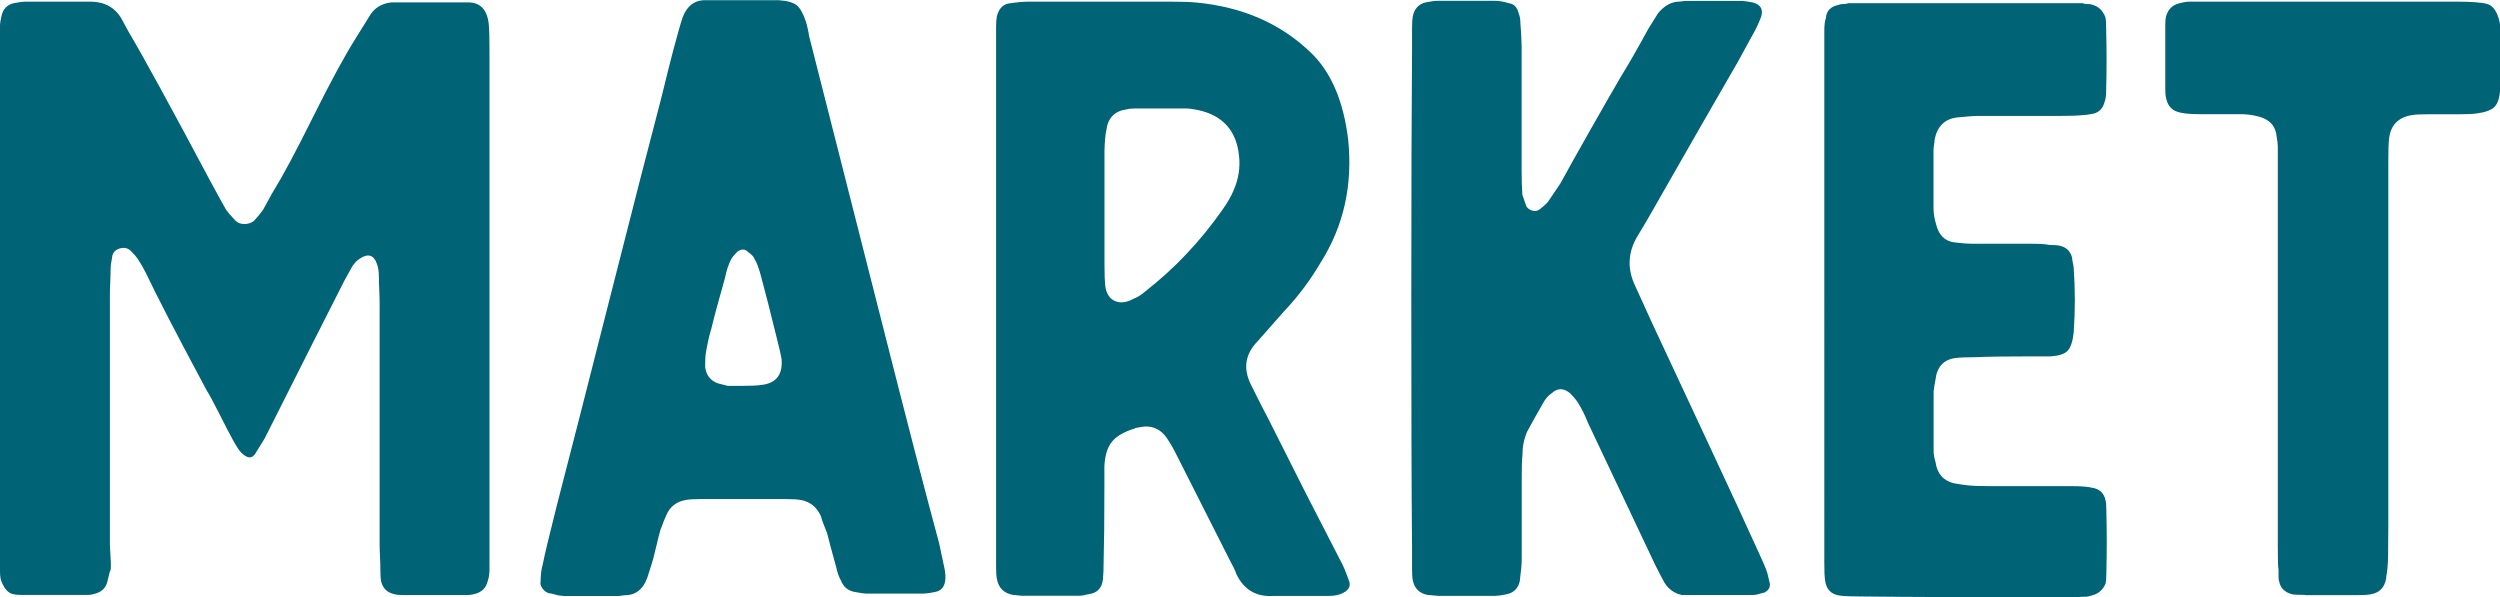
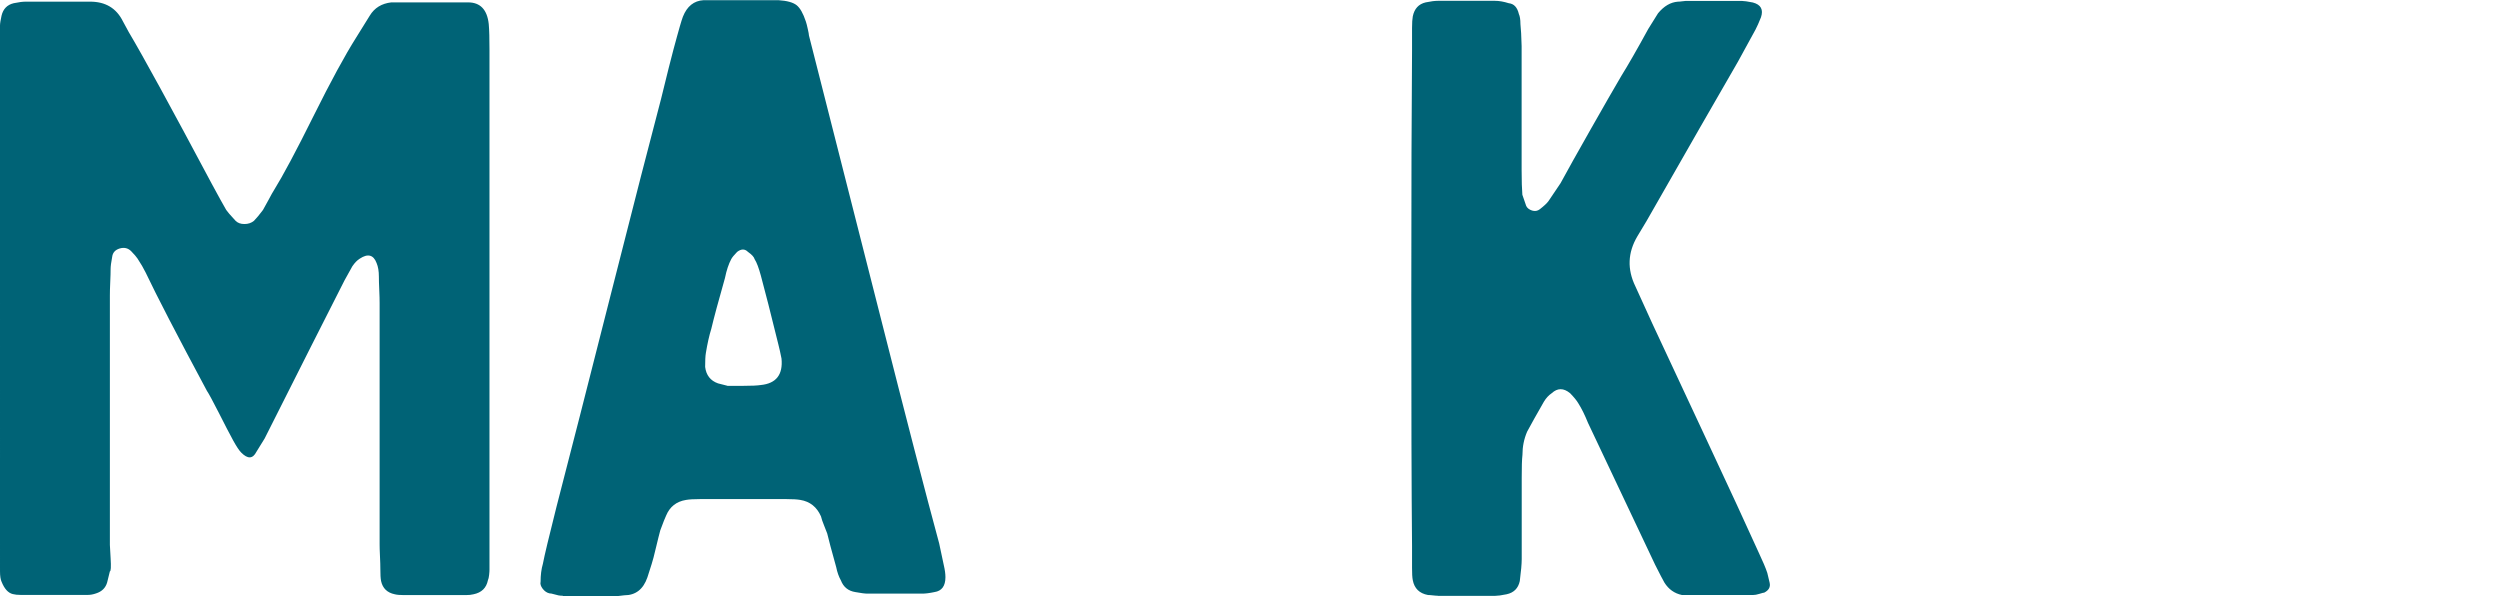
<svg xmlns="http://www.w3.org/2000/svg" id="_レイヤー_2" viewBox="0 0 272.39 65.08">
  <defs>
    <style>.cls-1{fill:#006376;stroke-width:0px;}</style>
  </defs>
  <g id="base">
    <path class="cls-1" d="M2.25,64.82c-.34,0-.62-.03-.85-.09-.51-.12-.92-.57-1.23-1.35-.11-.23-.17-.61-.17-1.14V2.79c0-.23.06-.6.17-1.09C.34.98.78.52,1.49.35c.57-.12,1-.17,1.32-.17h7.01c1.67,0,2.86.71,3.57,2.14l.64,1.18c1.56,2.62,4.57,8.13,9.05,16.54.71,1.31,1.23,2.26,1.57,2.84.11.17.45.57,1.02,1.18.23.23.54.35.96.35s.76-.12,1.04-.35c.28-.29.61-.68.98-1.18.17-.29.38-.68.64-1.16.25-.48.44-.81.55-.98.99-1.6,2.43-4.29,4.31-8.08,1.88-3.78,3.43-6.63,4.65-8.56l1.49-2.4c.51-.84,1.29-1.32,2.34-1.44h8.37c1.33,0,2.08.79,2.25,2.36.06.67.08,1.62.08,2.84v56.62c0,.12-.01.31-.04.57-.03.26-.07.45-.13.57-.17.84-.69,1.35-1.57,1.53-.23.06-.51.09-.85.09h-6.71c-.45,0-.79-.03-1.02-.09-.82-.17-1.32-.65-1.49-1.44-.06-.29-.08-.74-.08-1.35,0-.29-.01-.73-.04-1.33-.03-.6-.04-1.04-.04-1.33v-26.28c0-.35-.01-.84-.04-1.46-.03-.63-.04-1.1-.04-1.42,0-.58-.08-1.08-.25-1.48-.34-.9-.95-1.06-1.83-.48-.28.17-.55.45-.81.83-.51.9-.79,1.41-.85,1.53l-3.65,7.2c-3.2,6.37-4.89,9.72-5.06,10.04l-.89,1.44c-.4.79-.95.81-1.66.09-.23-.23-.51-.66-.85-1.27-.4-.73-.93-1.75-1.59-3.06-.67-1.31-1.1-2.11-1.3-2.4-3.26-6.08-5.48-10.37-6.67-12.88-.23-.47-.52-.97-.89-1.53-.11-.17-.34-.44-.68-.79-.34-.35-.76-.45-1.25-.31-.5.15-.77.45-.83.92-.11.58-.17,1.03-.17,1.33s-.01.77-.04,1.4c-.03.63-.04,1.11-.04,1.46v27.19l.08,1.44c.06.96.03,1.44-.08,1.44l-.3,1.22c-.17.58-.57.98-1.19,1.18-.34.12-.64.17-.89.17H2.25Z" />
    <path class="cls-1" d="M61.32,64.91c-.17,0-.33-.01-.47-.04-.14-.03-.31-.07-.51-.13-.2-.06-.35-.09-.47-.09-.28-.06-.53-.23-.74-.5-.21-.28-.29-.53-.23-.76,0-.73.08-1.38.25-1.96.17-.9.67-2.98,1.49-6.24,1.39-5.35,3.36-13.06,5.91-23.11,2.55-10.05,4.38-17.16,5.48-21.32.17-.73.45-1.85.83-3.36.38-1.51.69-2.66.91-3.45.06-.23.16-.59.3-1.07.14-.48.25-.84.34-1.07.45-1.13,1.2-1.73,2.25-1.79h8.16c.93.06,1.59.24,1.98.55.38.31.71.89,1,1.77.06.17.13.44.21.81.08.36.13.6.13.72l7.82,30.77c2.78,10.97,4.9,19.16,6.37,24.58l.51,2.4c.11.47.17.89.17,1.27,0,.96-.4,1.5-1.19,1.62-.57.12-1.01.17-1.32.17h-5.99c-.28,0-.72-.06-1.32-.17-.76-.12-1.29-.54-1.57-1.27-.23-.41-.4-.89-.51-1.44-.51-1.83-.84-3.06-.98-3.67-.06-.17-.17-.46-.34-.87-.17-.41-.28-.74-.34-1-.45-1.02-1.2-1.62-2.25-1.79-.34-.06-.84-.09-1.49-.09h-9.47c-.65,0-1.15.03-1.49.09-1.05.17-1.77.74-2.17,1.7-.11.23-.33.77-.64,1.62-.11.41-.27,1.03-.47,1.88-.2.84-.35,1.44-.47,1.79-.06.17-.13.42-.23.72-.1.31-.18.55-.23.72-.45,1.31-1.29,1.96-2.51,1.96-.06,0-.17.01-.34.04-.17.03-.28.04-.34.04h-6.03ZM79.25,42.04h1.74c.88,0,1.51-.03,1.91-.09,1.67-.17,2.42-1.13,2.25-2.88-.11-.58-.23-1.09-.34-1.53-.82-3.35-1.46-5.85-1.91-7.51-.23-.84-.45-1.44-.68-1.79-.06-.23-.3-.5-.72-.79-.34-.35-.74-.35-1.19,0-.34.35-.55.61-.64.79-.28.52-.51,1.21-.68,2.05-.71,2.5-1.21,4.35-1.49,5.54-.23.73-.42,1.6-.59,2.62-.06.35-.08.86-.08,1.53.11.9.58,1.5,1.4,1.79l1.02.26Z" />
-     <path class="cls-1" d="M111.29,64.91c-.06,0-.18-.01-.38-.04-.2-.03-.35-.04-.47-.04-1.05-.17-1.66-.77-1.83-1.79-.06-.29-.08-.74-.08-1.35V2.97c0-.52.03-.92.08-1.18.23-.9.72-1.38,1.49-1.44.82-.12,1.46-.17,1.91-.17h15.47c1.22,0,2.15.03,2.8.09,5.1.47,9.31,2.31,12.62,5.54,2.15,2.1,3.48,5.22,3.99,9.39.51,4.95-.48,9.4-2.97,13.36-1.16,1.98-2.49,3.75-3.99,5.33-.99,1.13-1.97,2.24-2.93,3.32-1.33,1.37-1.57,2.92-.72,4.67.82,1.66,1.46,2.91,1.91,3.75l3.91,7.77,4.04,7.86c.23.41.51,1.09.85,2.05.17.47.03.85-.43,1.16s-1.06.46-1.83.46h-5.99c-1.87.12-3.22-.68-4.04-2.4-.11-.35-.34-.83-.68-1.44l-5.74-11.35c-.06-.12-.16-.31-.3-.59-.14-.28-.28-.52-.4-.72-.13-.2-.25-.39-.36-.57-.76-1.19-1.84-1.62-3.23-1.27-.17,0-.28.03-.34.09-1.16.35-1.99.83-2.49,1.44-.5.61-.77,1.5-.83,2.66v2.44c0,3.46-.03,6.05-.08,7.77,0,.96-.03,1.67-.08,2.14-.11.96-.64,1.5-1.57,1.61-.45.12-.79.17-1.02.17h-6.29ZM123.49,32.56c.45-.17.89-.45,1.32-.83,3.2-2.5,5.99-5.46,8.37-8.86.57-.79.99-1.53,1.27-2.23.51-1.19.69-2.42.55-3.67-.28-2.73-1.77-4.39-4.46-4.98-.57-.12-1.01-.17-1.32-.17h-5.57c-.4,0-.68.03-.85.09-1.33.17-2.08.92-2.25,2.23-.11.47-.18,1.21-.21,2.23v12.53c0,1.02.03,1.76.08,2.23.11.84.46,1.4,1.04,1.66.58.26,1.25.19,2.02-.22Z" />
    <path class="cls-1" d="M156.65,64.91c-.11,0-.29-.01-.53-.04-.24-.03-.42-.04-.53-.04-.93-.17-1.49-.71-1.66-1.62-.06-.29-.08-.74-.08-1.35v-2.4c-.06-6.02-.08-15.02-.08-27s.03-20.95.08-26.91v-2.49c0-.58.03-1,.08-1.27.17-.84.64-1.35,1.4-1.53.57-.12,1.01-.17,1.32-.17h6.25c.45,0,.95.09,1.49.26.57.06.93.45,1.1,1.18.11.23.17.6.17,1.09.06.52.1,1.32.13,2.4v13.49c0,1.19.03,2.09.08,2.71.06.17.2.58.42,1.22.11.23.33.4.64.5.31.1.6.05.85-.15.45-.35.76-.64.93-.87l1.32-1.96c.71-1.31,1.8-3.26,3.27-5.85,1.47-2.59,2.59-4.54,3.36-5.85.71-1.14,1.69-2.84,2.93-5.11l1.06-1.7c.65-.79,1.37-1.21,2.17-1.27.11,0,.27-.01.47-.04.2-.03.33-.04.38-.04h6.12c.23,0,.62.06,1.19.17.88.23,1.17.77.89,1.61-.23.58-.43,1.03-.6,1.35l-1.91,3.49c-2.21,3.81-5.52,9.59-9.94,17.33l-1.02,1.7c-1.05,1.78-1.12,3.59-.21,5.46l1.83,4.02c1.28,2.74,3.21,6.88,5.8,12.42s4.53,9.73,5.8,12.55c.45.96.77,1.7.94,2.23l.25,1.05c.11.47-.08.83-.59,1.09-.06,0-.23.04-.51.13-.28.09-.52.13-.72.13h-7.73c-.82-.17-1.46-.63-1.91-1.35-.17-.29-.51-.95-1.02-1.96l-7.31-15.45c-.34-.84-.69-1.56-1.06-2.14-.17-.29-.47-.66-.89-1.09-.71-.58-1.37-.58-2,0-.34.23-.62.54-.85.92-.82,1.43-1.43,2.52-1.83,3.27-.34.79-.51,1.63-.51,2.53-.06.52-.08,1.35-.08,2.49v8.86c0,.52-.07,1.32-.21,2.4-.17.79-.65,1.27-1.44,1.44-.57.12-.98.17-1.23.17h-6.25Z" />
-     <path class="cls-1" d="M225.5,65.08c-10.03,0-17.58-.03-22.65-.09-1.05,0-1.83-.03-2.34-.09-.99-.12-1.54-.68-1.66-1.7-.06-.41-.08-1-.08-1.79V3.32c0-.58.06-1.03.17-1.35.06-.79.52-1.27,1.4-1.44.11-.06.28-.09.51-.09s.4-.03.51-.09h25.58c.11.06.29.09.53.09s.42.03.53.09c.65.17,1.12.63,1.4,1.35.06.29.08.71.08,1.27.06,2.27.06,4.5,0,6.68,0,.58-.06,1-.17,1.27-.17.67-.55,1.09-1.15,1.27-.57.12-.98.17-1.23.17-.51.06-1.32.09-2.42.09h-8.96c-.51,0-1.29.06-2.34.17-1.33.17-2.14.98-2.42,2.4,0,.12-.02.3-.06.55-.04.25-.06.43-.06.55v6.42c0,.52.1,1.12.3,1.79.28,1.08.89,1.7,1.83,1.88.93.12,1.66.17,2.17.17h6.42c.88,0,1.51.04,1.91.13.51,0,.89.03,1.15.09.71.17,1.15.61,1.32,1.31,0,.12.03.3.08.55s.09.43.09.55c.17,2.33.17,4.69,0,7.07-.11.96-.33,1.61-.66,1.96-.33.35-.94.55-1.85.61h-1.95c-2.78,0-4.86.03-6.25.09-.94,0-1.66.03-2.17.09-1.28.17-2,.95-2.17,2.31-.11.58-.18,1.03-.21,1.35v6.46c0,.35.07.76.21,1.22.17,1.25.83,2.02,2,2.31.71.12,1.2.19,1.49.22.57.06,1.37.09,2.42.09h8.96c.99,0,1.71.06,2.17.17.82.12,1.32.58,1.49,1.4.06.23.08.6.08,1.09.06,2.27.06,4.57,0,6.9,0,.47-.03.81-.08,1.05-.28.67-.75,1.09-1.4,1.27-.34.12-.6.17-.77.17-.23,0-.53.01-.91.04-.38.03-.66.04-.83.04Z" />
-     <path class="cls-1" d="M251.15,64.82c-.82,0-1.32-.03-1.49-.09-.76-.23-1.2-.68-1.32-1.35-.06-.12-.08-.32-.08-.61v-.7c-.06-.23-.08-1.05-.08-2.44V16.11c0-.41-.06-.92-.17-1.53-.17-.96-.81-1.59-1.91-1.88-.65-.17-1.29-.26-1.91-.26h-4.5c-.93,0-1.64-.06-2.12-.17-.88-.17-1.4-.71-1.57-1.62-.06-.23-.08-.54-.08-.92V2.71c0-.41.03-.71.08-.92.23-.79.72-1.27,1.49-1.44.45-.12.81-.17,1.06-.17h29.06c1.73,0,2.86.09,3.4.26.45.12.82.51,1.1,1.18.17.41.27.83.3,1.27v6.85c-.06.9-.26,1.54-.62,1.9-.35.36-1,.6-1.93.72-.4.06-1.03.09-1.91.09h-3.48c-.76,0-1.32.03-1.66.09-1.5.23-2.34,1.09-2.51,2.58-.06.52-.08,1.4-.08,2.62v39.59c0,2.62-.03,4.07-.08,4.37,0,.17-.03.41-.08.72s-.08.52-.08.63c-.17.96-.72,1.53-1.66,1.7-.28.06-.72.09-1.32.09h-5.82Z" />
  </g>
</svg>